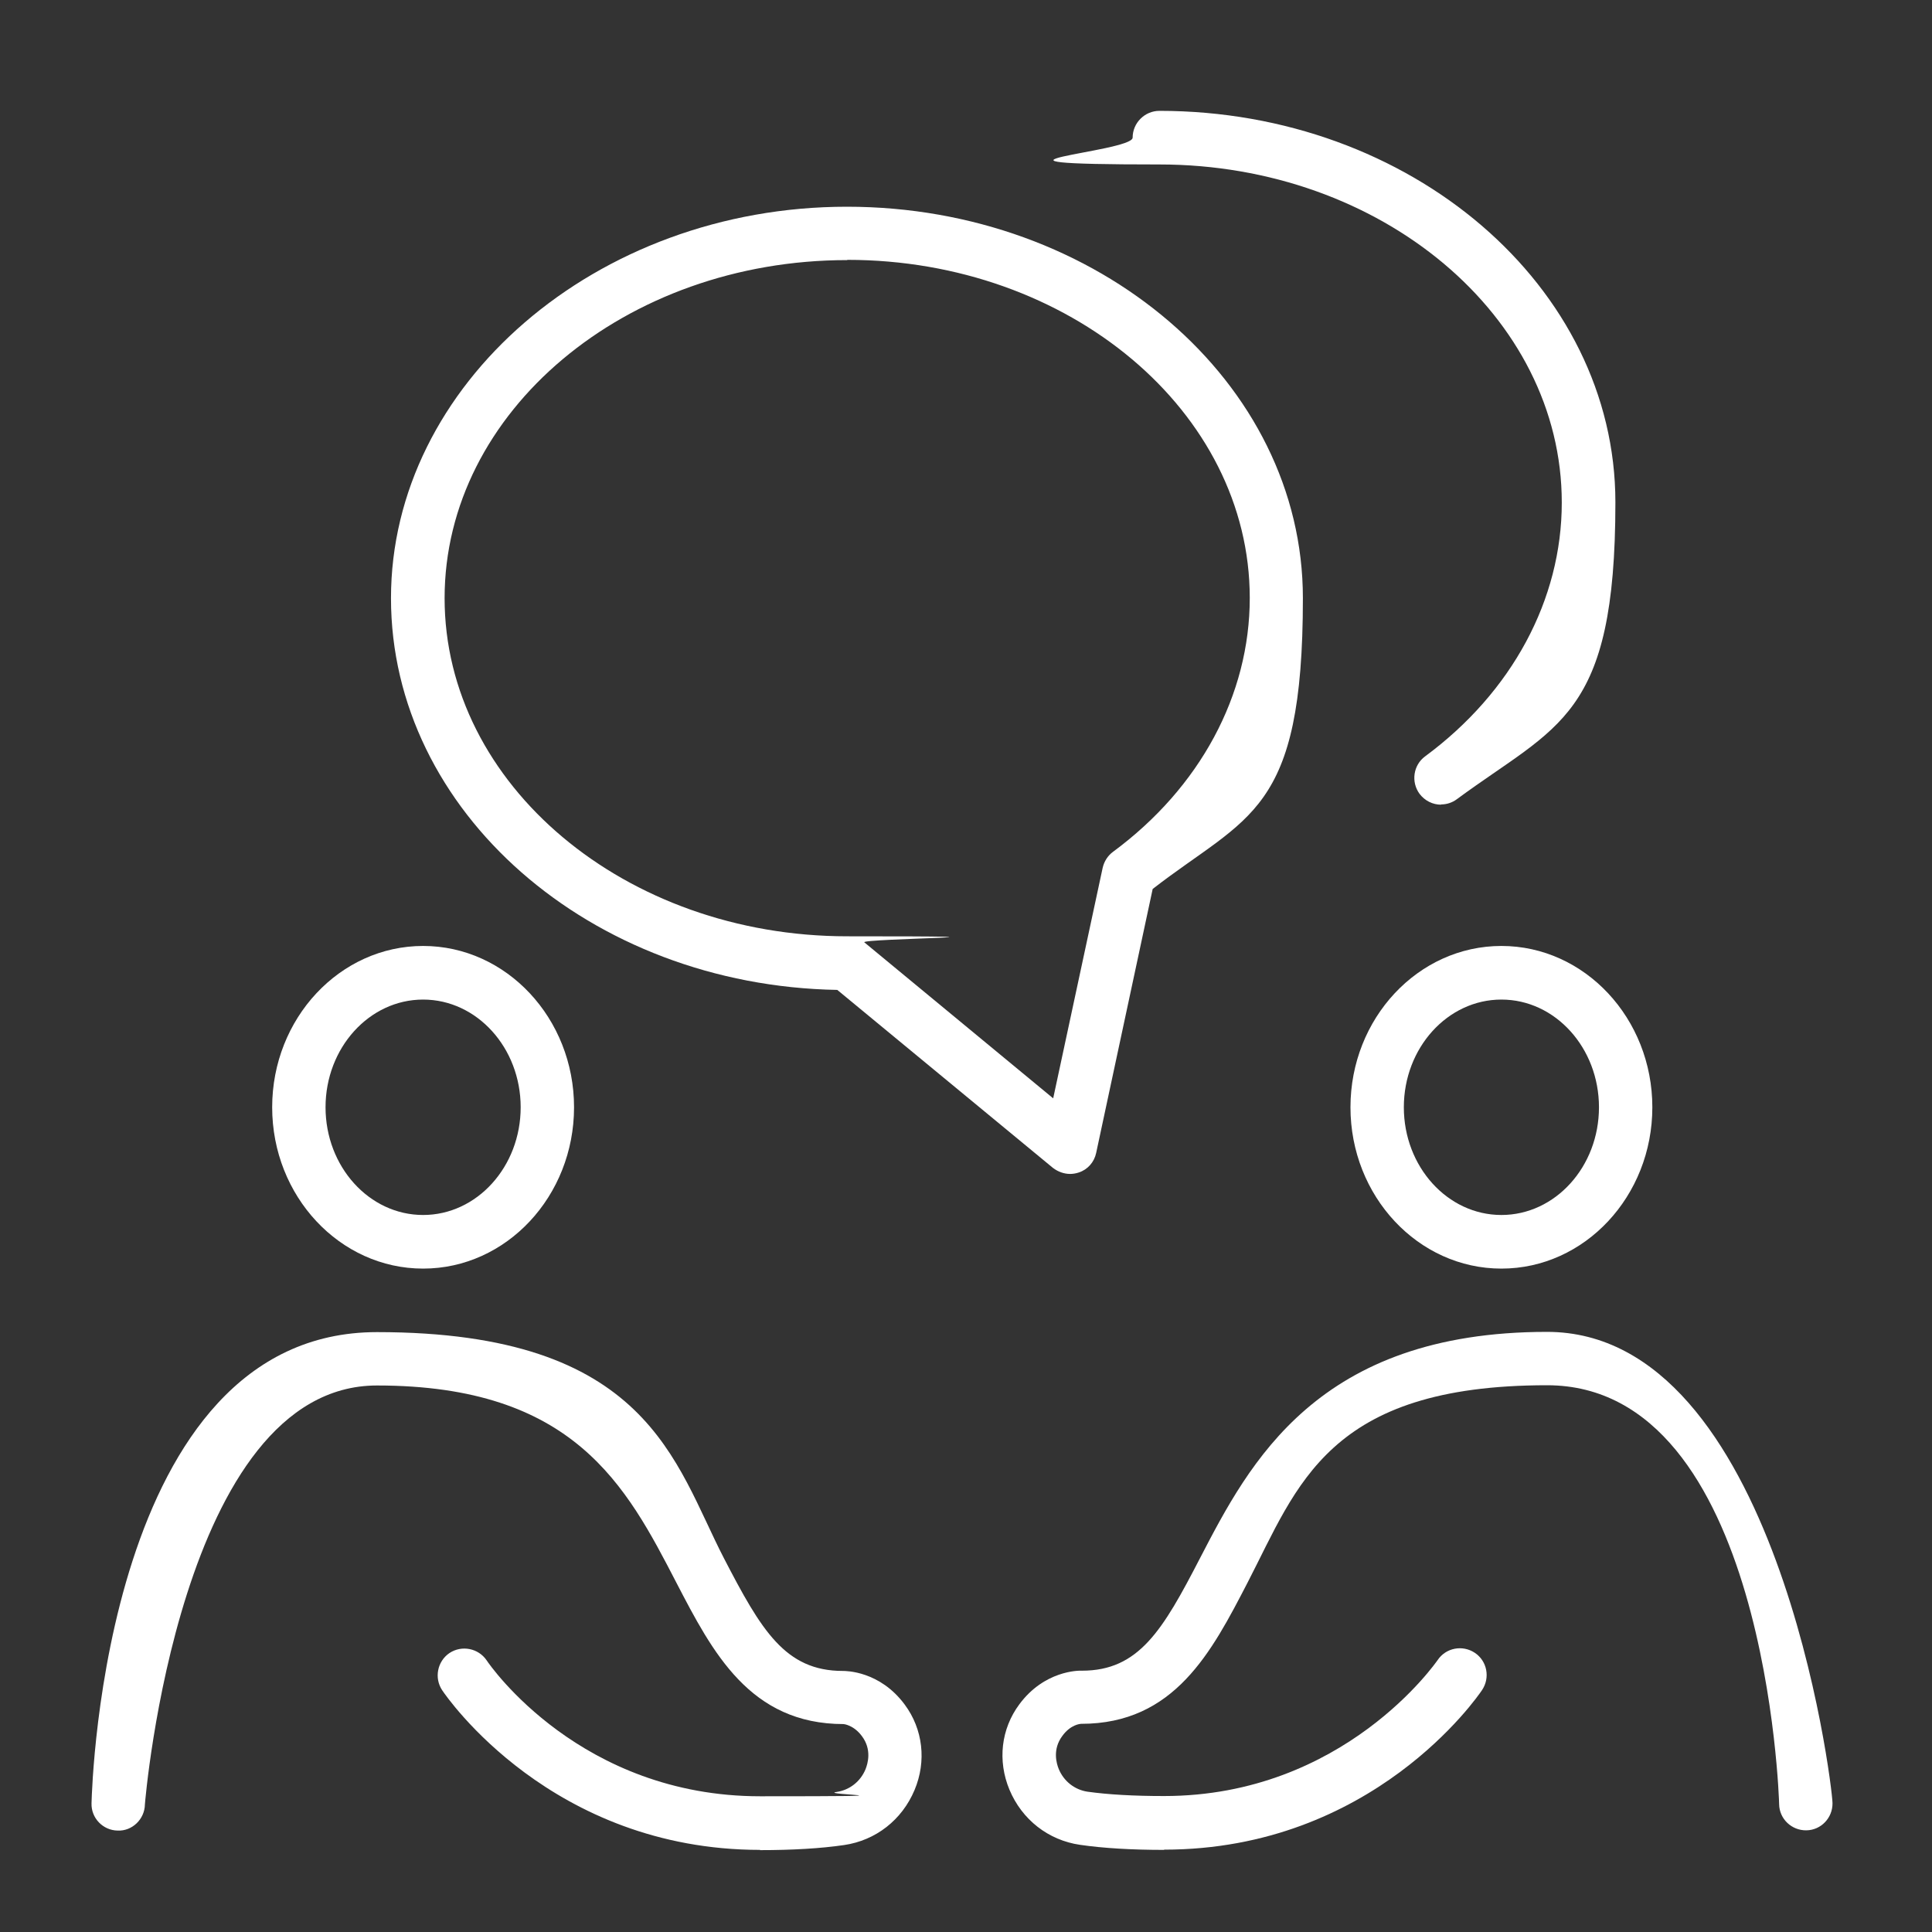
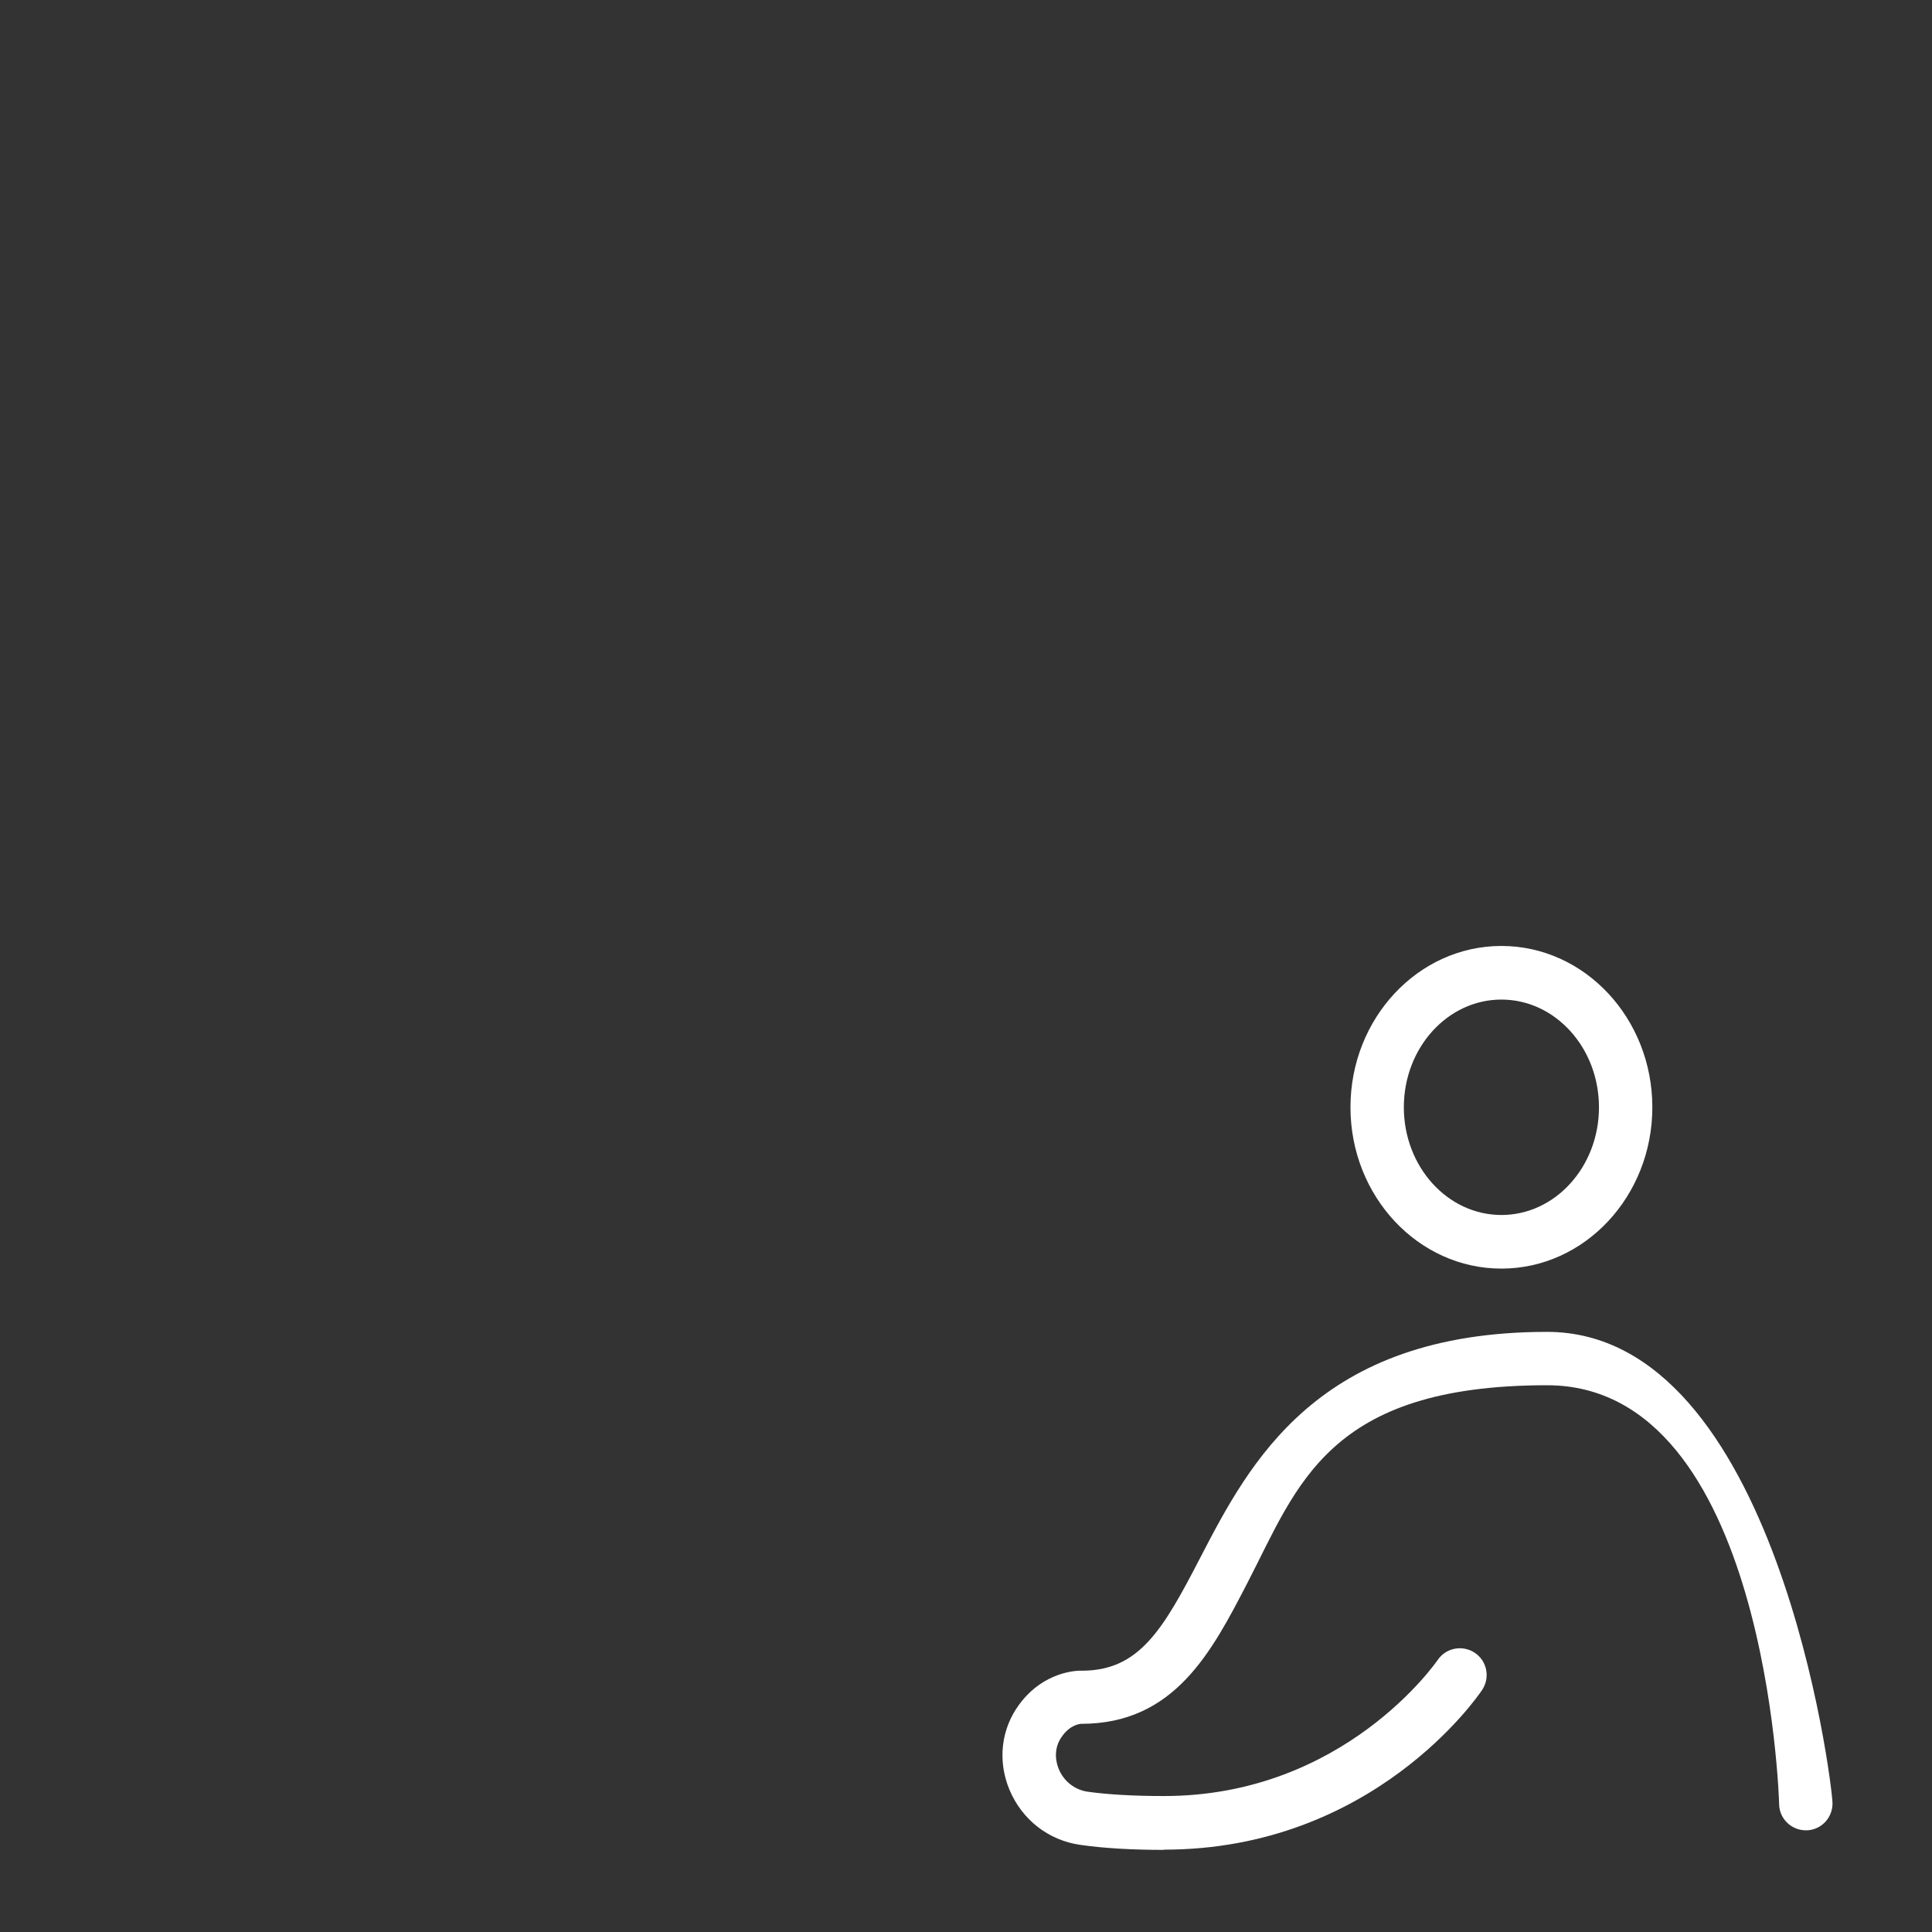
<svg xmlns="http://www.w3.org/2000/svg" viewBox="0 0 800 800">
  <rect x="0" y="0" width="800" height="800" fill="#333333" stroke="none" />
  <defs>
    <style>      .cls-1 {        fill: #fff;      }    </style>
  </defs>
  <g>
    <g id="Capa_1">
      <g>
        <g>
-           <path class="cls-1" d="M175.2,525.3c-34.5,0-62.5-30-62.5-66.8s28-66.8,62.5-66.8,62.5,30,62.5,66.8-28,66.8-62.5,66.8ZM175.2,413.9c-22.3,0-40.4,20-40.4,44.6s18.1,44.6,40.4,44.6,40.4-20,40.4-44.6-18.1-44.6-40.4-44.6Z" />
-           <path class="cls-1" d="M314.8,766c-86.4,0-129.9-63.4-131.7-66.1-3.4-5.1-2-12,3-15.4,5.1-3.4,12-2,15.4,3,1.5,2.3,39,56.3,113.3,56.3s23.1-.6,31.7-1.8c5.3-.8,9.8-4.3,11.9-9.4.9-2.3,2.7-8.1-1.5-13.7-3.4-4.6-7.5-5-7.6-5h0c-38.8,0-54.3-29.8-69.2-58.5-20.8-40.2-42.4-81.7-124-81.7s-96,171.8-96.1,173.5c-.1,6.1-5.3,11.1-11.3,10.8-6.1-.1-11-5.2-10.8-11.3.2-8,5.8-195.1,118.2-195.1s123.2,54.1,143.7,93.7c15.4,29.7,25.3,46.6,49.2,46.6,1.3,0,15.3,0,25.6,13.9,7.6,10.2,9.1,23.5,4.1,35.4-5.2,12.4-16.1,20.9-29.2,22.8-9.6,1.4-21.3,2.1-34.9,2.1Z" />
          <path class="cls-1" d="M621.7,525.3c-34.5,0-62.5-30-62.5-66.8s28-66.8,62.5-66.8,62.5,30,62.5,66.8-28,66.8-62.5,66.8ZM621.7,413.9c-22.3,0-40.4,20-40.4,44.6s18.1,44.6,40.4,44.6,40.4-20,40.4-44.6-18.1-44.6-40.4-44.6Z" />
          <path class="cls-1" d="M482.1,766c-13.5,0-25.3-.7-34.9-2.1-13.1-1.9-24-10.4-29.2-22.8-5-12-3.5-25.2,4.1-35.4,10.3-13.9,24.4-14,25.9-13.9,23.6,0,33.5-16.8,48.9-46.6,20.5-39.5,48.6-93.7,143.7-93.7s118.1,187.2,118.2,195.1c.1,6.1-4.7,11.2-10.8,11.3-6.1.1-11.2-4.7-11.3-10.8,0-1.7-5.2-173.5-96.1-173.5s-103.2,41.5-124,81.7c-14.9,28.8-30.3,58.5-68.9,58.5-.4,0-4.4.3-7.8,5-4.2,5.6-2.4,11.5-1.5,13.7,2.1,5.1,6.6,8.6,11.9,9.4,8.6,1.2,19.2,1.8,31.7,1.8,74.7,0,112.9-55.8,113.3-56.3,3.4-5.1,10.3-6.4,15.4-3,5.1,3.4,6.4,10.3,3,15.4-1.8,2.7-45.3,66.1-131.7,66.1Z" />
        </g>
-         <path class="cls-1" d="M443.1,486.1c-2.5,0-5-.9-7.1-2.5l-89.3-73.7c-102.3-1.8-184.8-73.9-184.8-162.2s84.7-162.1,188.8-162.1,188.8,72.7,188.8,162.1-22.6,89.7-62.2,120.4l-23.4,109.3c-.8,3.8-3.5,6.9-7.2,8.1-1.2.4-2.4.6-3.6.6ZM350.8,107.7c-91.9,0-166.7,62.8-166.7,140s74.8,140,166.7,140,5.1.9,7.1,2.5l78.2,64.6,20.5-95.5c.6-2.6,2.1-5,4.3-6.6,36-26.6,56.6-64.9,56.6-105.1,0-77.2-74.8-140-166.6-140Z" />
-         <path class="cls-1" d="M596.7,333.2c-3.4,0-6.7-1.6-8.9-4.5-3.6-4.9-2.6-11.9,2.3-15.5,36-26.6,56.6-64.9,56.6-105.1,0-77.2-74.8-140-166.6-140s-11.1-5-11.1-11.1,5-11.1,11.1-11.1c104.1,0,188.8,72.7,188.8,162.1s-23.9,92.1-65.6,122.9c-2,1.5-4.3,2.2-6.6,2.2Z" />
      </g>
    </g>
  </g>
</svg>